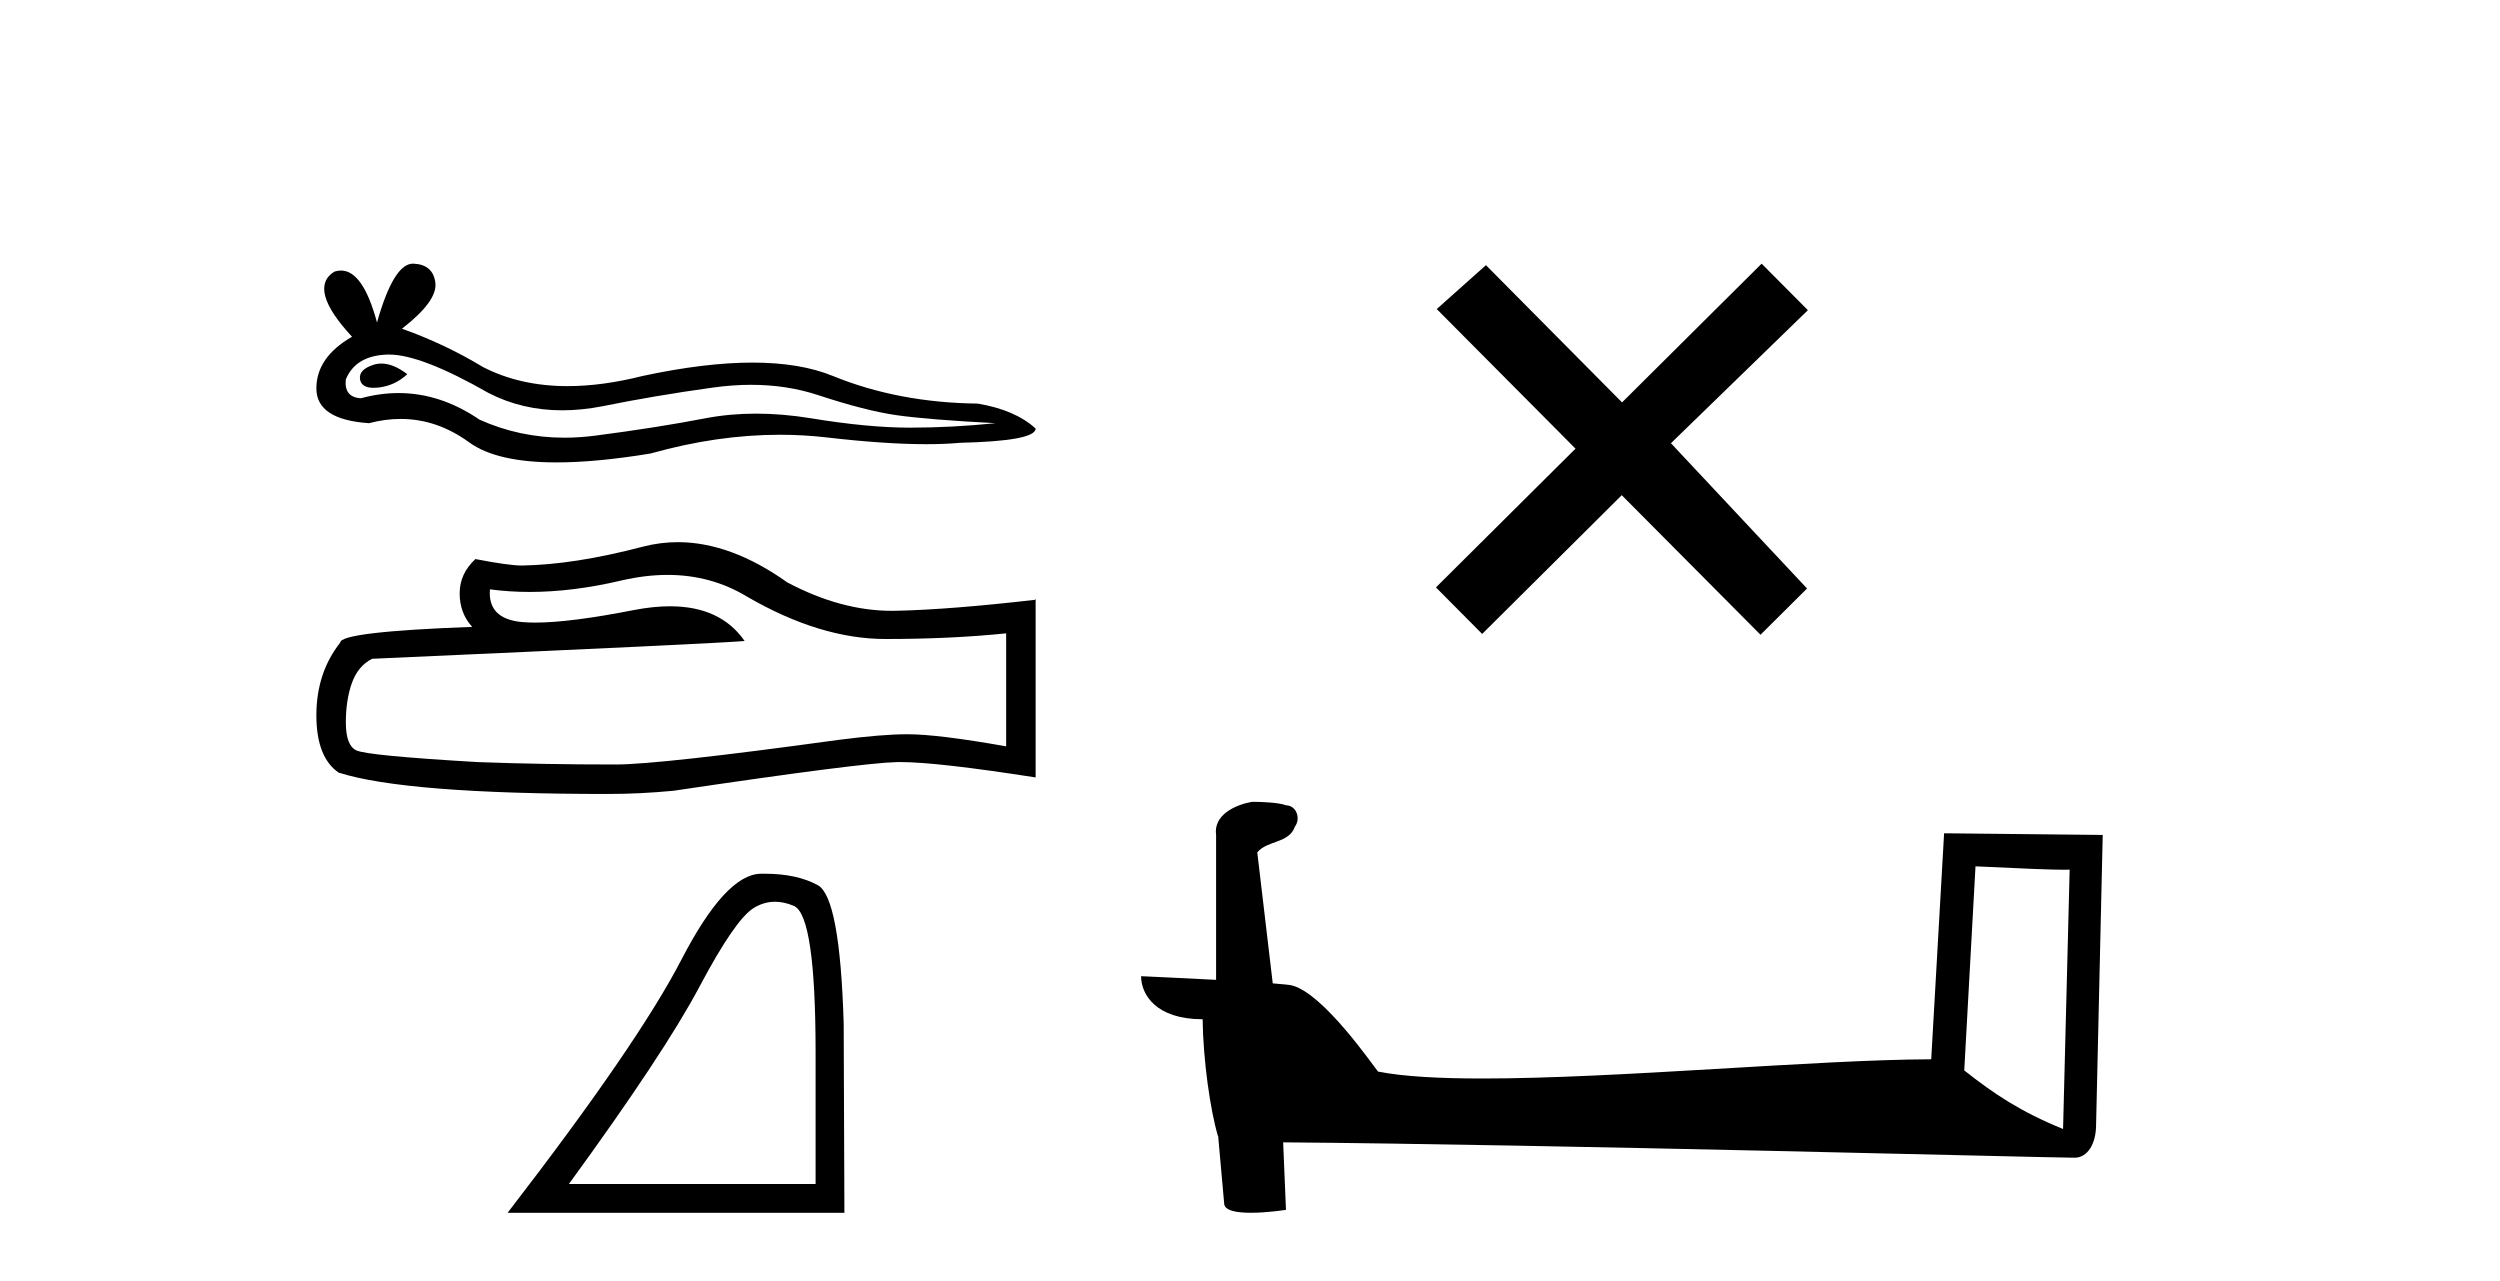
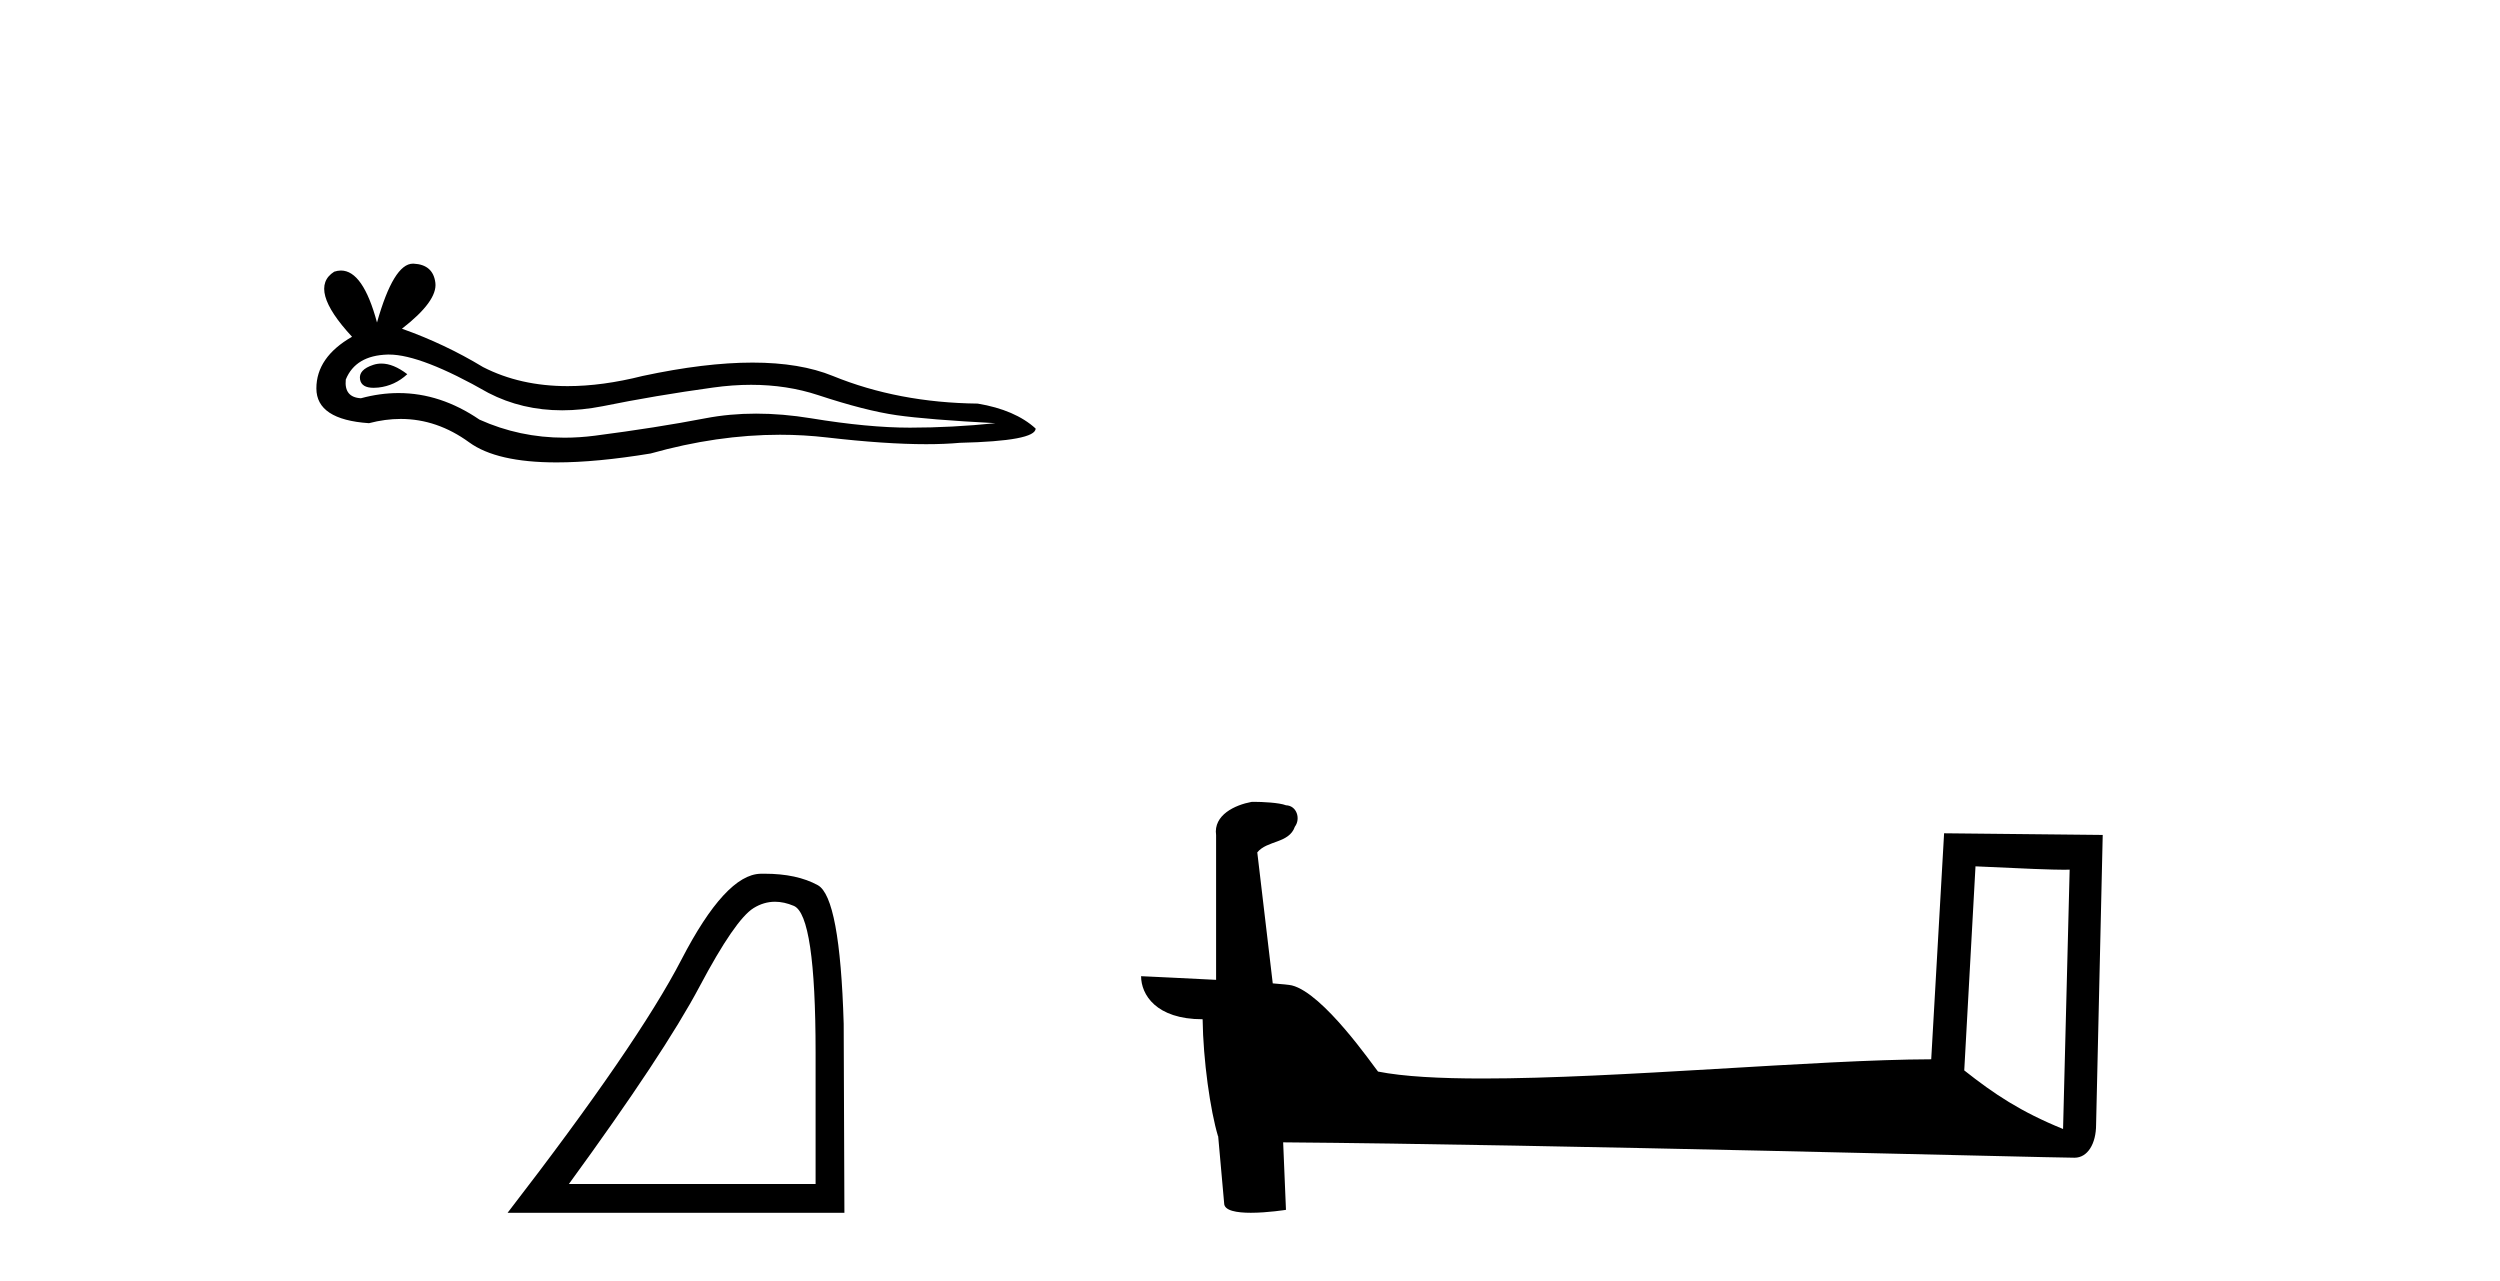
<svg xmlns="http://www.w3.org/2000/svg" width="80.0" height="41.0">
  <path d="M 12.205 11.634 Q 12.073 11.634 11.949 11.674 Q 11.465 11.831 11.522 12.145 Q 11.57 12.41 11.955 12.41 Q 12.025 12.41 12.106 12.402 Q 12.634 12.344 13.033 11.974 Q 12.588 11.634 12.205 11.634 ZM 12.452 11.346 Q 13.481 11.346 15.629 12.573 Q 16.706 13.13 17.99 13.13 Q 18.611 13.13 19.279 13 Q 20.962 12.658 22.816 12.402 Q 23.445 12.314 24.035 12.314 Q 25.183 12.314 26.181 12.644 Q 27.693 13.143 28.691 13.286 Q 29.689 13.428 31.857 13.542 Q 30.459 13.685 29.119 13.685 Q 27.778 13.685 25.953 13.385 Q 25.04 13.236 24.195 13.236 Q 23.35 13.236 22.573 13.385 Q 21.019 13.685 19.037 13.942 Q 18.541 14.006 18.063 14.006 Q 16.627 14.006 15.343 13.428 Q 14.097 12.578 12.755 12.578 Q 12.162 12.578 11.55 12.744 Q 11.008 12.715 11.065 12.145 Q 11.379 11.375 12.406 11.346 Q 12.429 11.346 12.452 11.346 ZM 13.214 8.437 Q 12.597 8.437 12.064 10.32 Q 11.617 8.657 10.911 8.657 Q 10.806 8.657 10.695 8.694 Q 9.839 9.236 11.265 10.776 Q 10.124 11.432 10.124 12.43 Q 10.124 13.428 11.807 13.542 Q 12.327 13.406 12.823 13.406 Q 13.986 13.406 15.015 14.156 Q 15.897 14.797 17.81 14.797 Q 19.085 14.797 20.819 14.512 Q 22.949 13.912 24.959 13.912 Q 25.721 13.912 26.466 13.999 Q 28.329 14.214 29.639 14.214 Q 30.234 14.214 30.716 14.17 Q 33.14 14.113 33.14 13.713 Q 32.484 13.115 31.286 12.915 Q 28.748 12.886 26.652 12.031 Q 25.604 11.603 24.081 11.603 Q 22.559 11.603 20.563 12.031 Q 19.275 12.356 18.165 12.356 Q 16.645 12.356 15.457 11.746 Q 14.231 11.004 12.862 10.519 Q 14.003 9.635 13.932 9.05 Q 13.86 8.466 13.233 8.437 Q 13.224 8.437 13.214 8.437 Z" style="fill:#000000;stroke:none" />
-   <path d="M 21.362 18.397 Q 22.756 18.397 23.905 19.092 Q 26.243 20.448 28.335 20.448 Q 30.441 20.448 32.197 20.267 L 32.197 23.883 Q 30.014 23.496 29.046 23.496 L 29.02 23.496 Q 28.232 23.496 26.824 23.677 Q 21.103 24.464 19.695 24.464 Q 17.357 24.464 15.29 24.387 Q 11.752 24.18 11.403 24.012 Q 11.067 23.857 11.067 23.121 Q 11.067 22.398 11.261 21.855 Q 11.454 21.313 11.907 21.081 Q 22.962 20.59 23.828 20.512 Q 23.057 19.401 21.441 19.401 Q 20.916 19.401 20.302 19.518 Q 18.243 19.923 17.126 19.923 Q 16.891 19.923 16.698 19.905 Q 15.6 19.802 15.678 18.859 L 15.678 18.859 Q 16.295 18.942 16.951 18.942 Q 18.331 18.942 19.888 18.575 Q 20.657 18.397 21.362 18.397 ZM 21.691 17.349 Q 21.132 17.349 20.586 17.49 Q 18.377 18.071 16.698 18.097 Q 16.285 18.097 15.213 17.89 Q 14.709 18.355 14.709 18.988 Q 14.709 19.621 15.11 20.06 Q 10.886 20.215 10.886 20.564 Q 10.124 21.533 10.124 22.889 Q 10.124 24.232 10.835 24.723 Q 12.979 25.407 19.449 25.407 Q 20.483 25.407 21.555 25.304 Q 27.547 24.413 28.697 24.387 Q 28.751 24.386 28.81 24.386 Q 29.991 24.386 33.14 24.878 L 33.14 19.169 L 33.114 19.195 Q 30.415 19.505 28.71 19.544 Q 28.622 19.546 28.535 19.546 Q 26.912 19.546 25.197 18.639 Q 23.382 17.349 21.691 17.349 Z" style="fill:#000000;stroke:none" />
  <path d="M 24.801 28.856 Q 25.091 28.856 25.402 28.988 Q 26.099 29.284 26.099 33.68 L 26.099 37.887 L 18.205 37.887 Q 21.254 33.704 22.388 31.565 Q 23.523 29.426 24.114 29.059 Q 24.441 28.856 24.801 28.856 ZM 24.465 27.959 Q 24.403 27.959 24.338 27.96 Q 23.216 27.984 21.809 30.702 Q 20.403 33.42 16.243 38.809 L 27.021 38.809 L 26.998 32.758 Q 26.879 28.716 26.17 28.326 Q 25.502 27.959 24.465 27.959 Z" style="fill:#000000;stroke:none" />
-   <path d="M 51.905 12.877 L 47.55 8.485 L 45.976 9.89 L 50.416 14.357 L 45.95 18.797 L 47.429 20.286 L 51.896 15.846 L 56.336 20.312 L 57.825 18.832 L 53.47 14.183 L 57.852 9.926 L 56.372 8.437 L 51.905 12.877 Z" style="fill:#000000;stroke:none" />
  <path d="M 63.216 27.723 C 64.805 27.8 65.683 27.832 66.059 27.832 C 66.136 27.832 66.193 27.831 66.229 27.828 L 66.229 27.828 L 66.018 36.128 C 64.654 35.572 63.813 35.009 62.856 34.253 L 63.216 27.723 ZM 40.141 25.659 C 40.096 25.659 40.063 25.66 40.048 25.661 C 39.523 25.758 38.824 26.078 38.915 26.723 C 38.915 28.267 38.915 29.811 38.915 31.355 C 37.886 31.301 36.829 31.253 36.515 31.238 L 36.515 31.238 C 36.515 31.82 36.985 32.616 38.484 32.616 C 38.5 33.929 38.73 35.537 38.976 36.358 C 38.978 36.357 38.979 36.356 38.981 36.355 L 39.173 38.506 C 39.173 38.744 39.581 38.809 40.026 38.809 C 40.562 38.809 41.151 38.715 41.151 38.715 L 41.061 36.555 L 41.061 36.555 C 49.495 36.621 65.589 37.047 66.387 37.047 C 66.8 37.047 67.075 36.605 67.075 35.989 L 67.287 26.718 L 62.211 26.665 L 61.799 33.897 C 58.121 33.908 51.767 34.512 47.447 34.512 C 46.075 34.512 44.907 34.451 44.097 34.29 C 43.933 34.093 42.348 31.783 41.34 31.533 C 41.26 31.513 41.024 31.491 40.728 31.468 C 40.564 30.07 40.398 28.673 40.233 27.276 C 40.549 26.887 41.25 26.993 41.436 26.454 C 41.627 26.201 41.497 25.779 41.152 25.769 C 40.933 25.682 40.373 25.659 40.141 25.659 Z" style="fill:#000000;stroke:none" />
</svg>